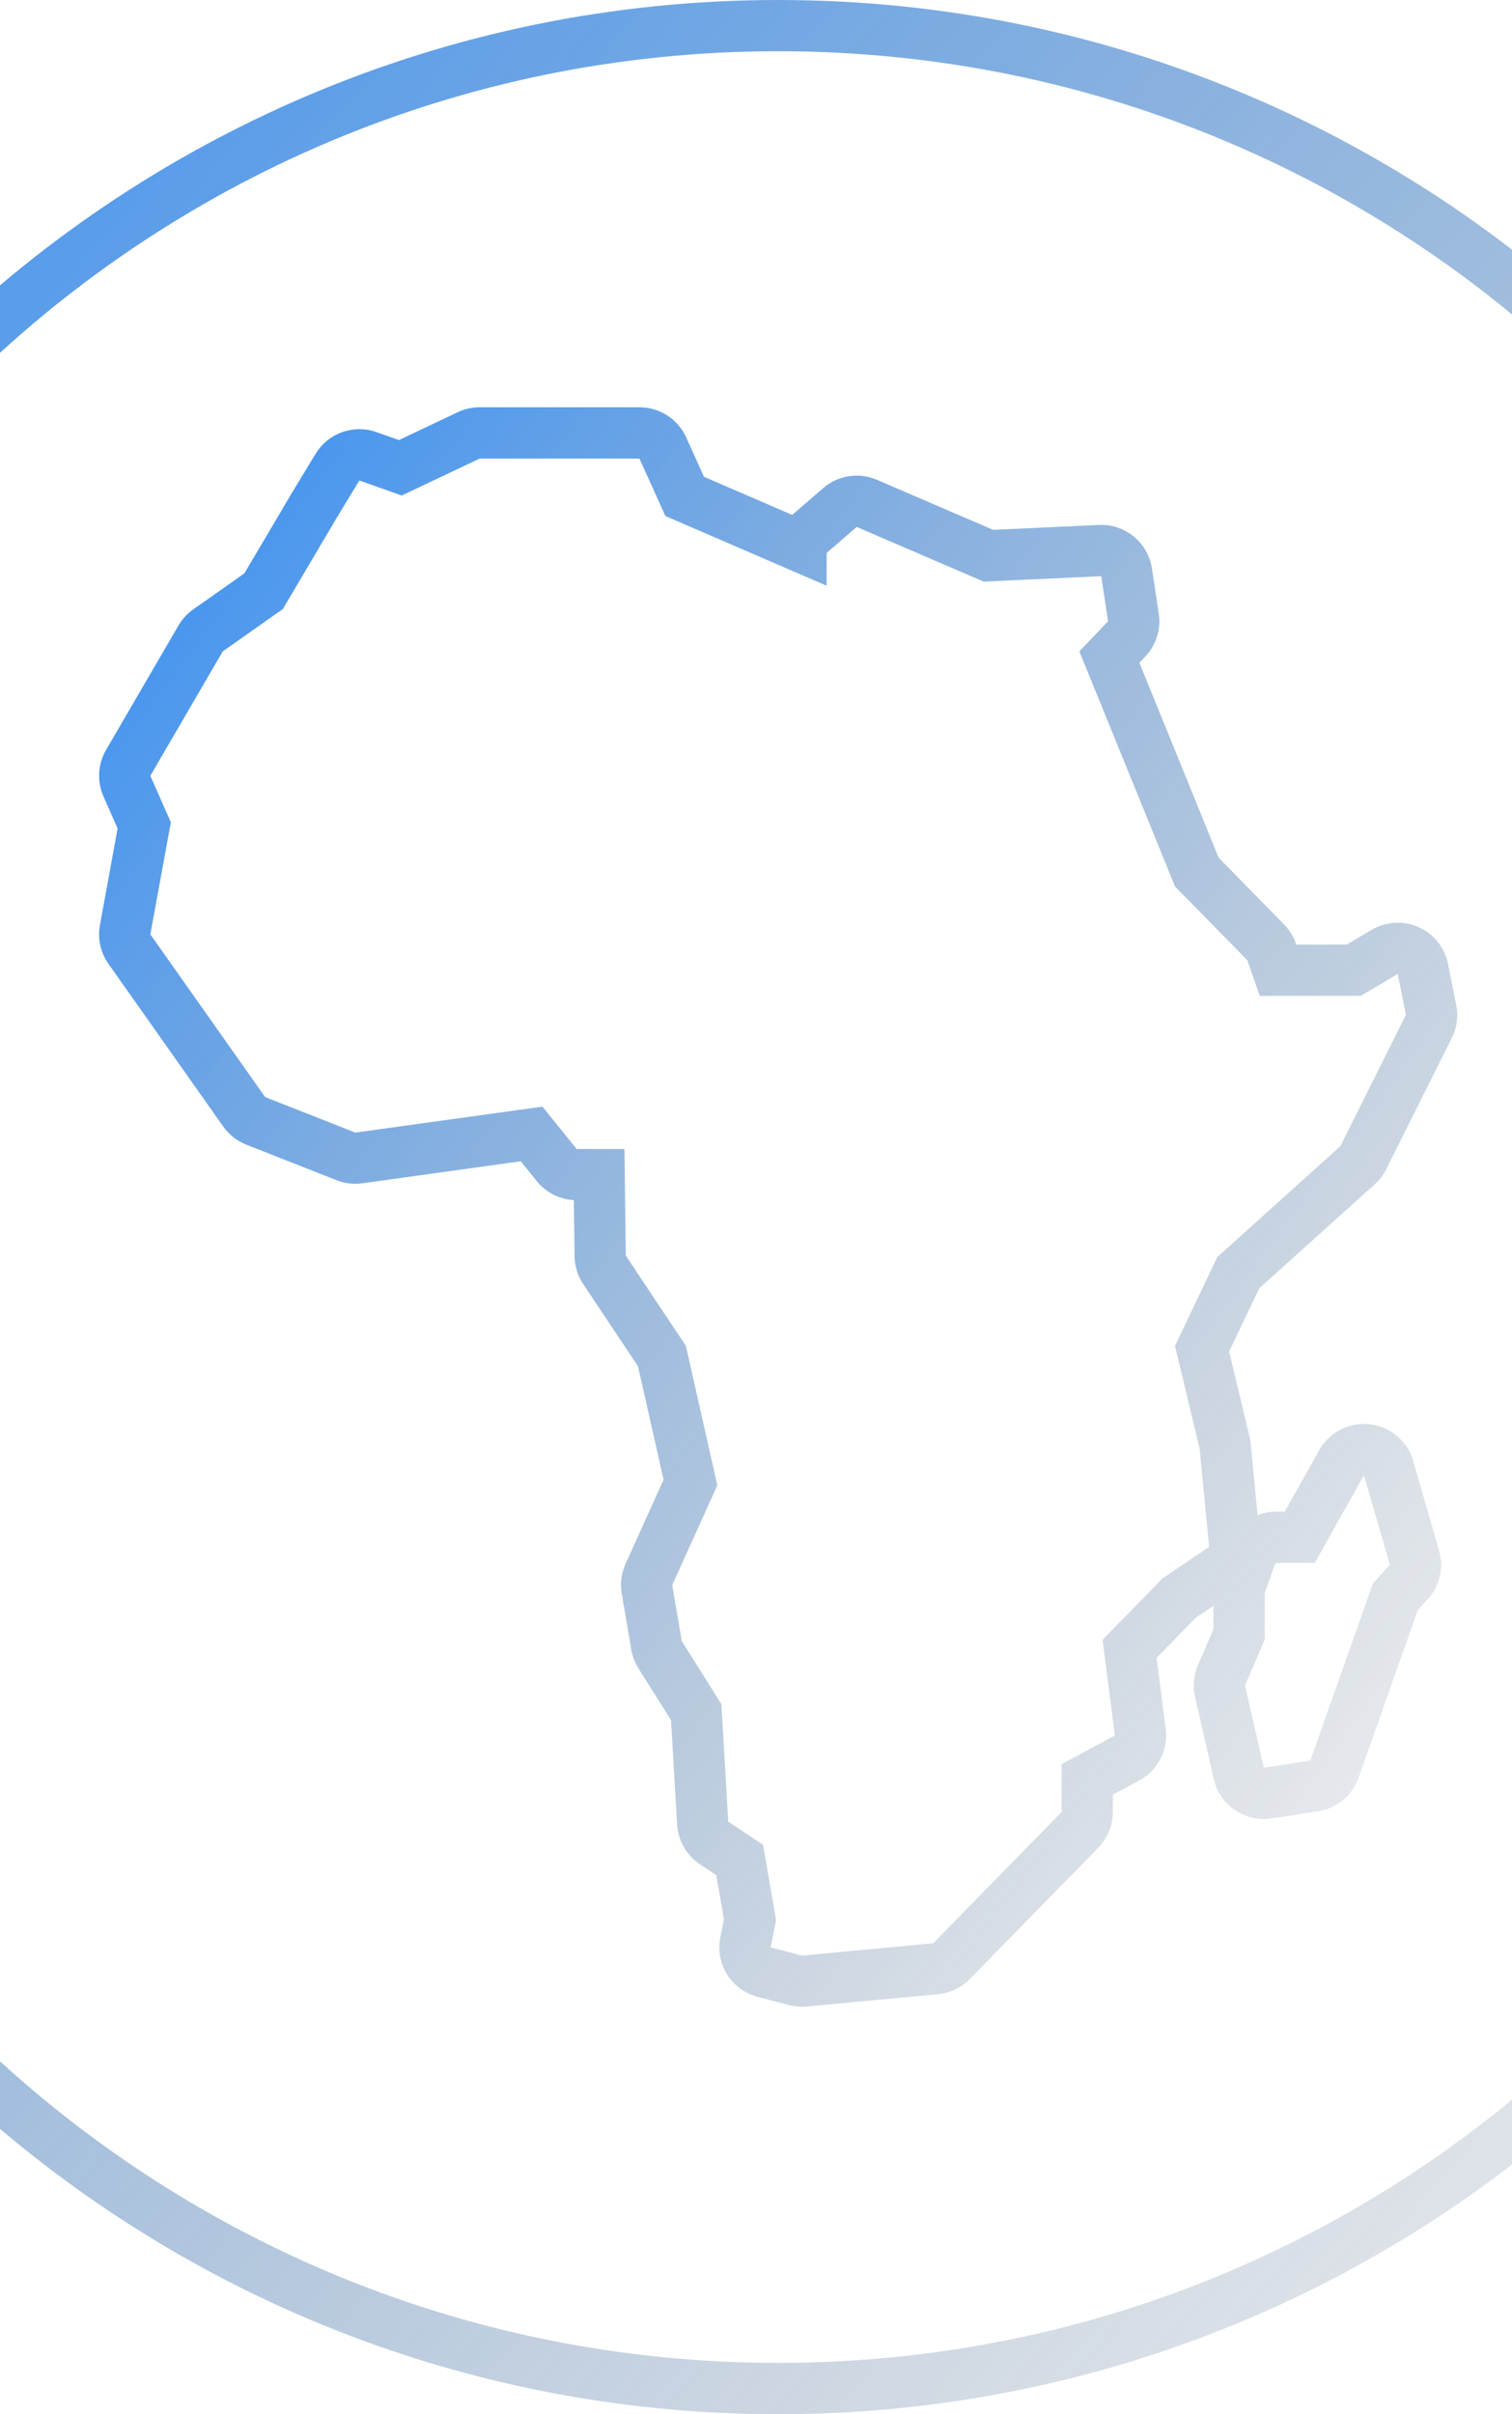
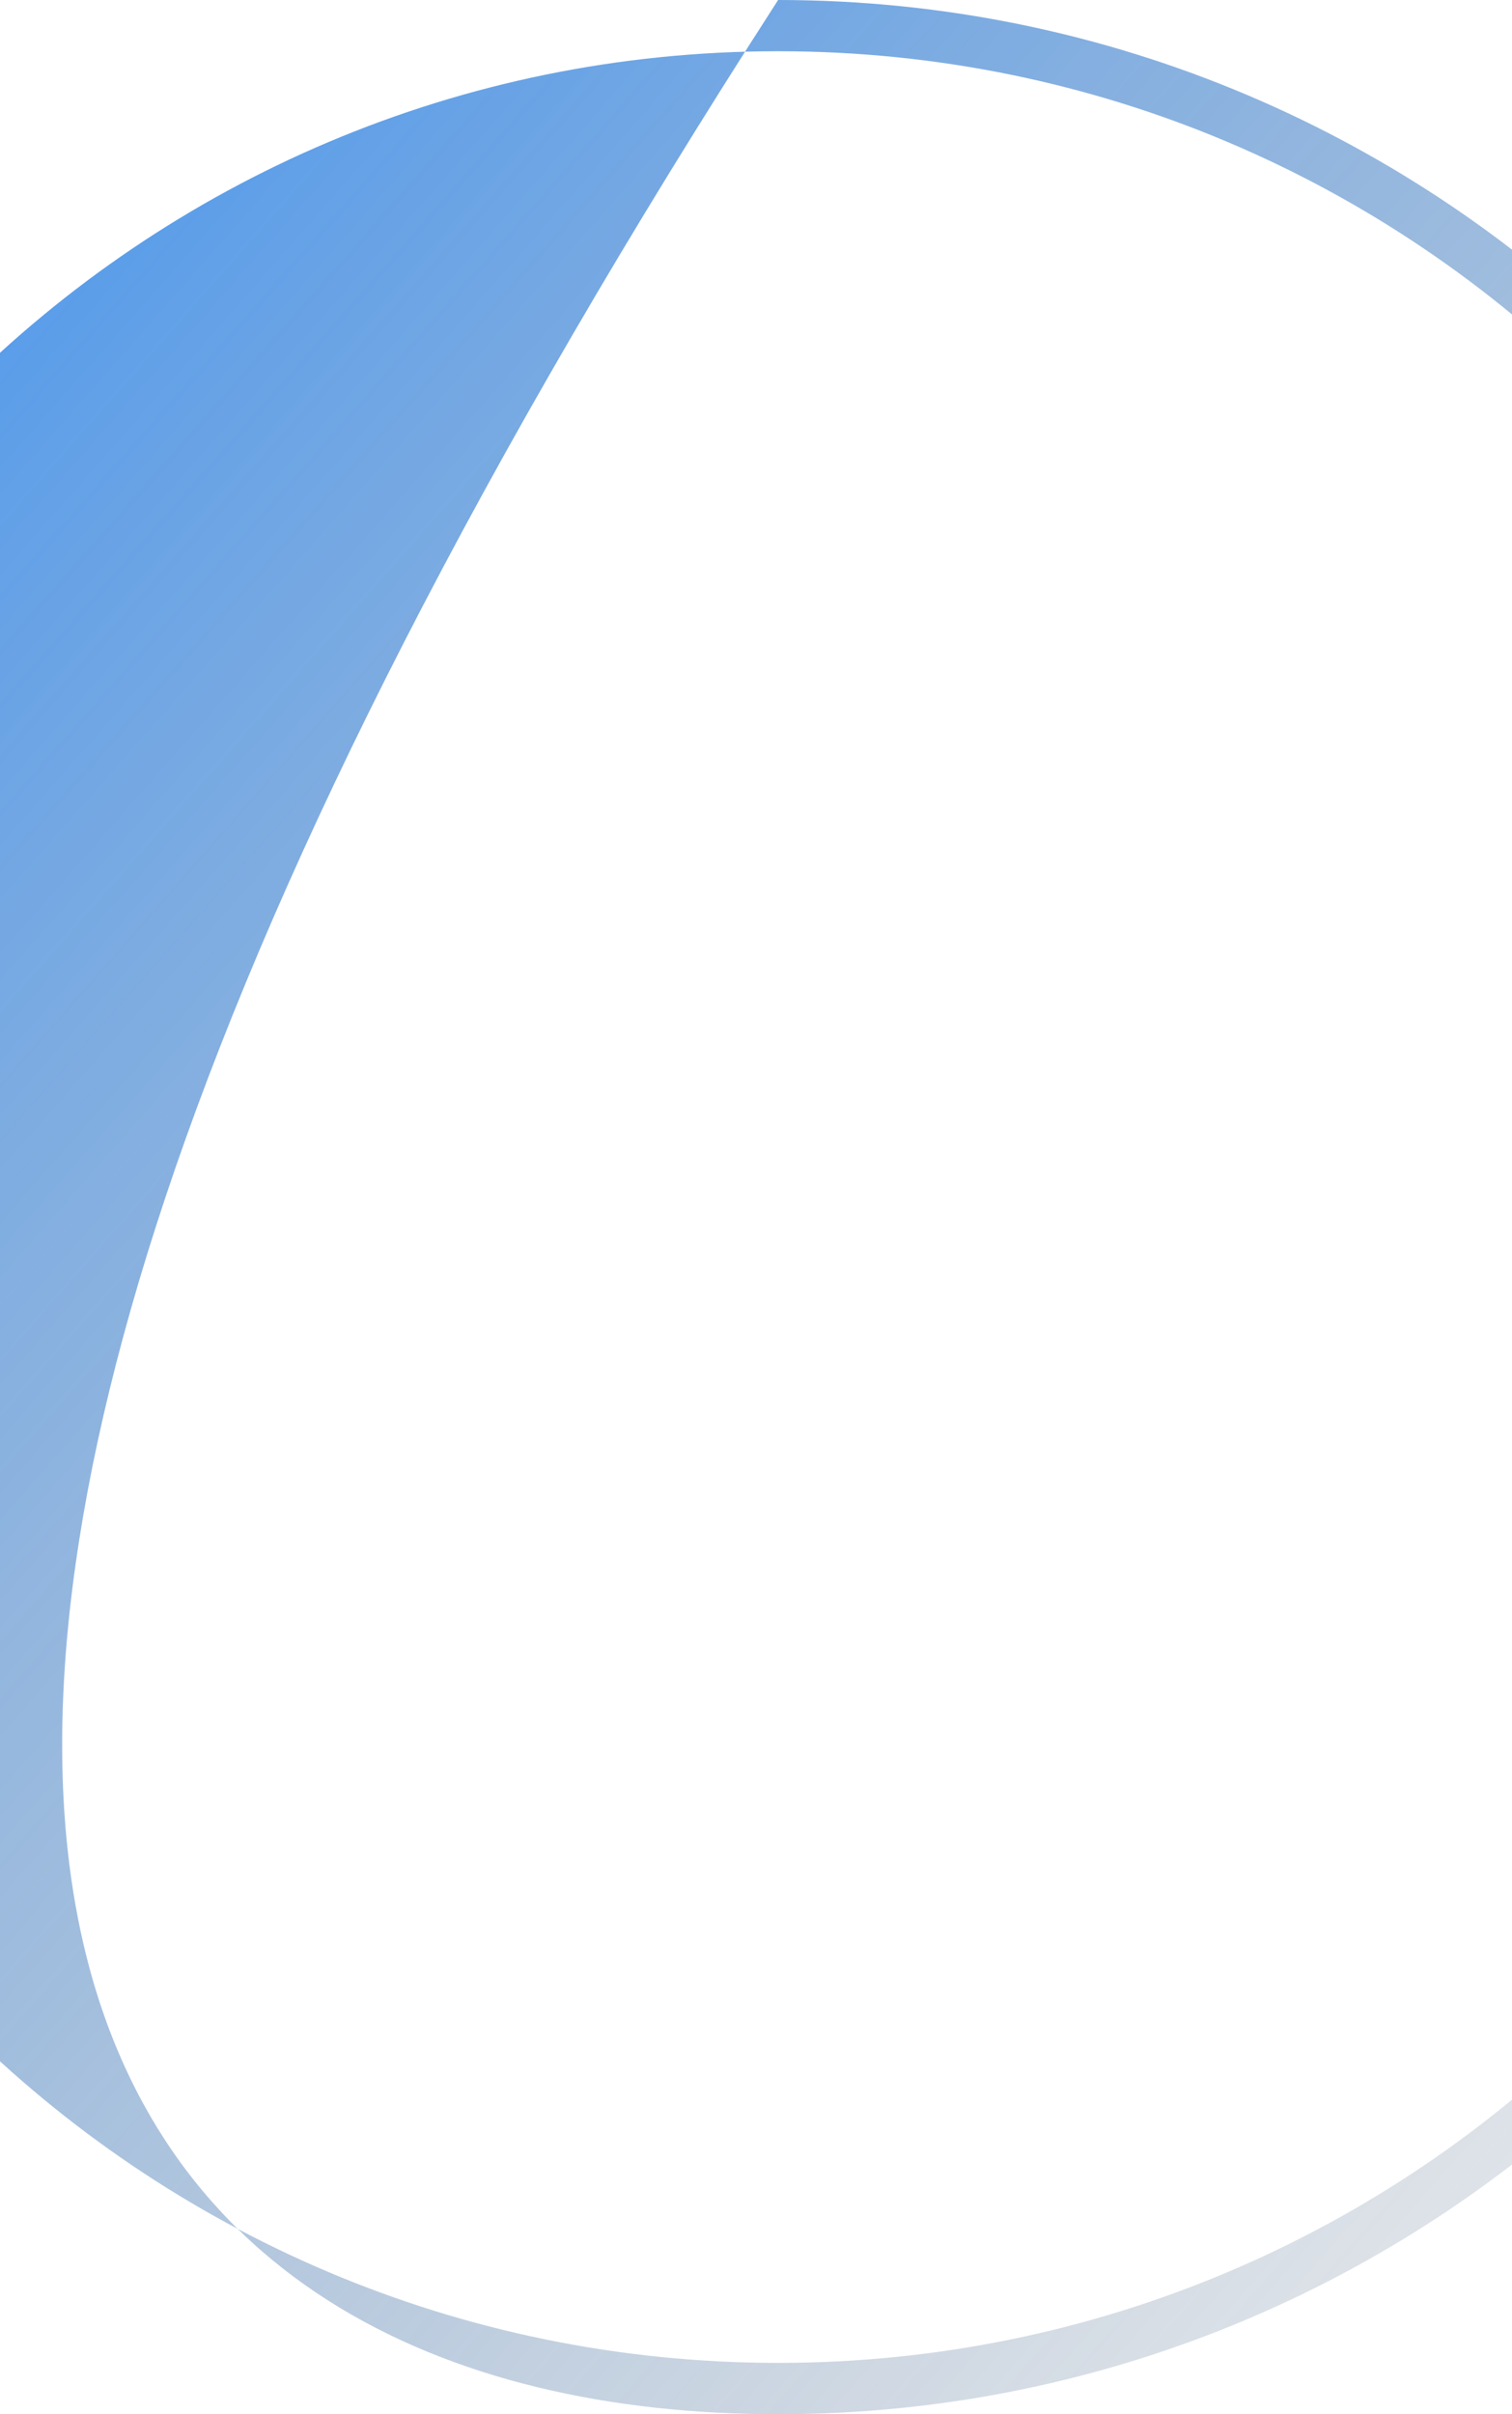
<svg xmlns="http://www.w3.org/2000/svg" width="376" height="600" viewBox="0 0 376 600" fill="none">
-   <path d="M360.08 239.562C359.271 235.508 356.541 232.099 352.772 230.419C351.114 229.681 349.349 229.316 347.585 229.316C345.331 229.316 343.078 229.916 341.086 231.094L334.917 234.752H322.346L322.257 234.499C321.639 232.717 320.63 231.09 319.306 229.738L303.064 213.185L283.337 164.717L284.777 163.206C287.498 160.352 288.756 156.4 288.16 152.493L286.458 141.283C285.506 135.024 280.128 130.45 273.865 130.45C273.67 130.45 273.47 130.455 273.265 130.464L246.977 131.686L218.08 119.253C216.462 118.56 214.746 118.213 213.044 118.213C210.035 118.213 207.074 119.275 204.714 121.311L197.237 127.765C197.153 127.837 197.077 127.908 197.002 127.974L175.062 118.493L170.639 108.71C168.577 104.149 164.029 101.216 159.029 101.216L119.264 101.22C117.38 101.22 115.513 101.642 113.81 102.451L99.2 109.372L93.63 107.399C92.23 106.901 90.79 106.665 89.372 106.665C85.02 106.665 80.837 108.901 78.477 112.795L72.703 122.307L60.769 142.5L48.056 151.453C46.558 152.511 45.304 153.875 44.384 155.453L26.378 186.373C24.324 189.897 24.084 194.196 25.729 197.934L29.245 205.899L24.853 229.902C24.235 233.272 25 236.748 26.973 239.544L55.515 279.975C56.95 282.006 58.942 283.575 61.258 284.482L83.682 293.314C85.171 293.901 86.758 294.199 88.354 294.199C88.941 294.199 89.519 294.159 90.106 294.079L129.506 288.611L133.471 293.532C135.747 296.354 139.103 298.061 142.699 298.261L142.876 312.196C142.908 314.654 143.645 317.059 145.019 319.104L158.656 339.563L165.016 367.753L155.562 388.667C154.517 390.978 154.184 393.556 154.611 396.059L156.989 409.989C157.269 411.638 157.873 413.221 158.771 414.643L166.87 427.498L168.381 453.439C168.612 457.426 170.706 461.08 174.026 463.298L178.129 466.036L180.027 476.989L179.134 481.451C177.809 488.074 181.881 494.577 188.41 496.279L196.224 498.32C197.278 498.595 198.358 498.733 199.443 498.733C199.838 498.733 200.238 498.715 200.634 498.675L233.247 495.617C236.247 495.337 239.052 493.999 241.163 491.843L273.1 459.231C275.433 456.848 276.74 453.648 276.74 450.314V446.038L283.292 442.513C287.937 440.011 290.564 434.903 289.888 429.667L287.617 412.016L297.347 402.064L301.752 399.09V404.913L297.903 413.834C296.832 416.319 296.578 419.079 297.178 421.715L301.85 442.171C303.188 448.038 308.415 452.079 314.265 452.079C314.909 452.079 315.558 452.03 316.216 451.932L327.777 450.154C332.418 449.439 336.289 446.234 337.858 441.807L352.567 400.198L355.078 397.424C358.043 394.148 359.101 389.565 357.87 385.325L351.42 363.091C349.993 358.157 345.735 354.565 340.637 353.979C340.148 353.921 339.663 353.894 339.179 353.894C334.609 353.894 330.342 356.352 328.066 360.402L319.487 375.684H317.167C315.611 375.684 314.14 376.035 312.74 376.555L311.006 358.717C310.949 358.13 310.855 357.553 310.713 356.979L305.655 335.888L313.153 320.167L341.85 294.346C343.037 293.284 344.011 291.999 344.726 290.572L361.035 257.96C362.302 255.422 362.693 252.537 362.133 249.759L360.08 239.562ZM314.496 407.541V395.98L317.167 388.423H326.951L339.179 366.638L345.629 388.872L341.406 393.543L325.844 437.563L314.283 439.341L309.611 418.884L314.496 407.541ZM333.307 284.874L302.725 312.398L292.191 334.485L298.307 359.968L300.685 384.433L289.133 392.248L274.184 407.534L277.242 431.315L263.996 438.453V450.343L232.059 482.956L199.446 486.014L191.632 483.974L192.988 477.182L189.752 458.499L181.097 452.725L179.395 423.508L169.545 407.876L167.167 393.945L178.382 369.142L170.567 334.489L155.619 312.064L155.281 285.563H143.391L134.896 275.029L88.353 281.483L65.928 272.651L37.387 232.22L42.486 204.359L37.387 192.807L55.394 161.887L70.343 151.353L83.589 128.928L89.363 119.416L99.897 123.149L119.265 113.975H159.017L165.471 128.243L205.564 145.57V137.414L213.041 130.959L244.636 144.552L273.853 143.196L275.556 154.406L268.417 161.883L292.197 220.317L310.203 238.661L313.262 247.494H338.403L347.577 242.057L349.617 252.245L333.307 284.874Z" fill="url(#paint0_linear_276_791)" fill-opacity="0.878" />
-   <path d="M193.5 0C28.081 0 -106.5 134.581 -106.5 300C-106.5 465.419 28.081 600 193.5 600C358.919 600 493.5 465.419 493.5 300C493.5 134.581 358.919 0 193.5 0ZM193.5 587.244C34.852 587.244 -93.755 458.637 -93.755 299.989C-93.755 141.34 34.852 12.733 193.5 12.733C352.148 12.733 480.755 141.34 480.755 299.989C480.755 458.637 352.148 587.244 193.5 587.244Z" fill="url(#paint1_linear_276_791)" fill-opacity="0.878" />
+   <path d="M193.5 0C-106.5 465.419 28.081 600 193.5 600C358.919 600 493.5 465.419 493.5 300C493.5 134.581 358.919 0 193.5 0ZM193.5 587.244C34.852 587.244 -93.755 458.637 -93.755 299.989C-93.755 141.34 34.852 12.733 193.5 12.733C352.148 12.733 480.755 141.34 480.755 299.989C480.755 458.637 352.148 587.244 193.5 587.244Z" fill="url(#paint1_linear_276_791)" fill-opacity="0.878" />
  <defs>
    <linearGradient id="paint0_linear_276_791" x1="-103.865" y1="1.041" x2="473.915" y2="433.144" gradientUnits="userSpaceOnUse">
      <stop offset="0.174" stop-color="#0077FF" />
      <stop offset="1" stop-color="#666666" stop-opacity="0" />
    </linearGradient>
    <linearGradient id="paint1_linear_276_791" x1="-334.8" y1="-151.2" x2="567" y2="642.6" gradientUnits="userSpaceOnUse">
      <stop offset="0.174" stop-color="#0077FF" />
      <stop offset="1" stop-color="#666666" stop-opacity="0" />
    </linearGradient>
  </defs>
</svg>